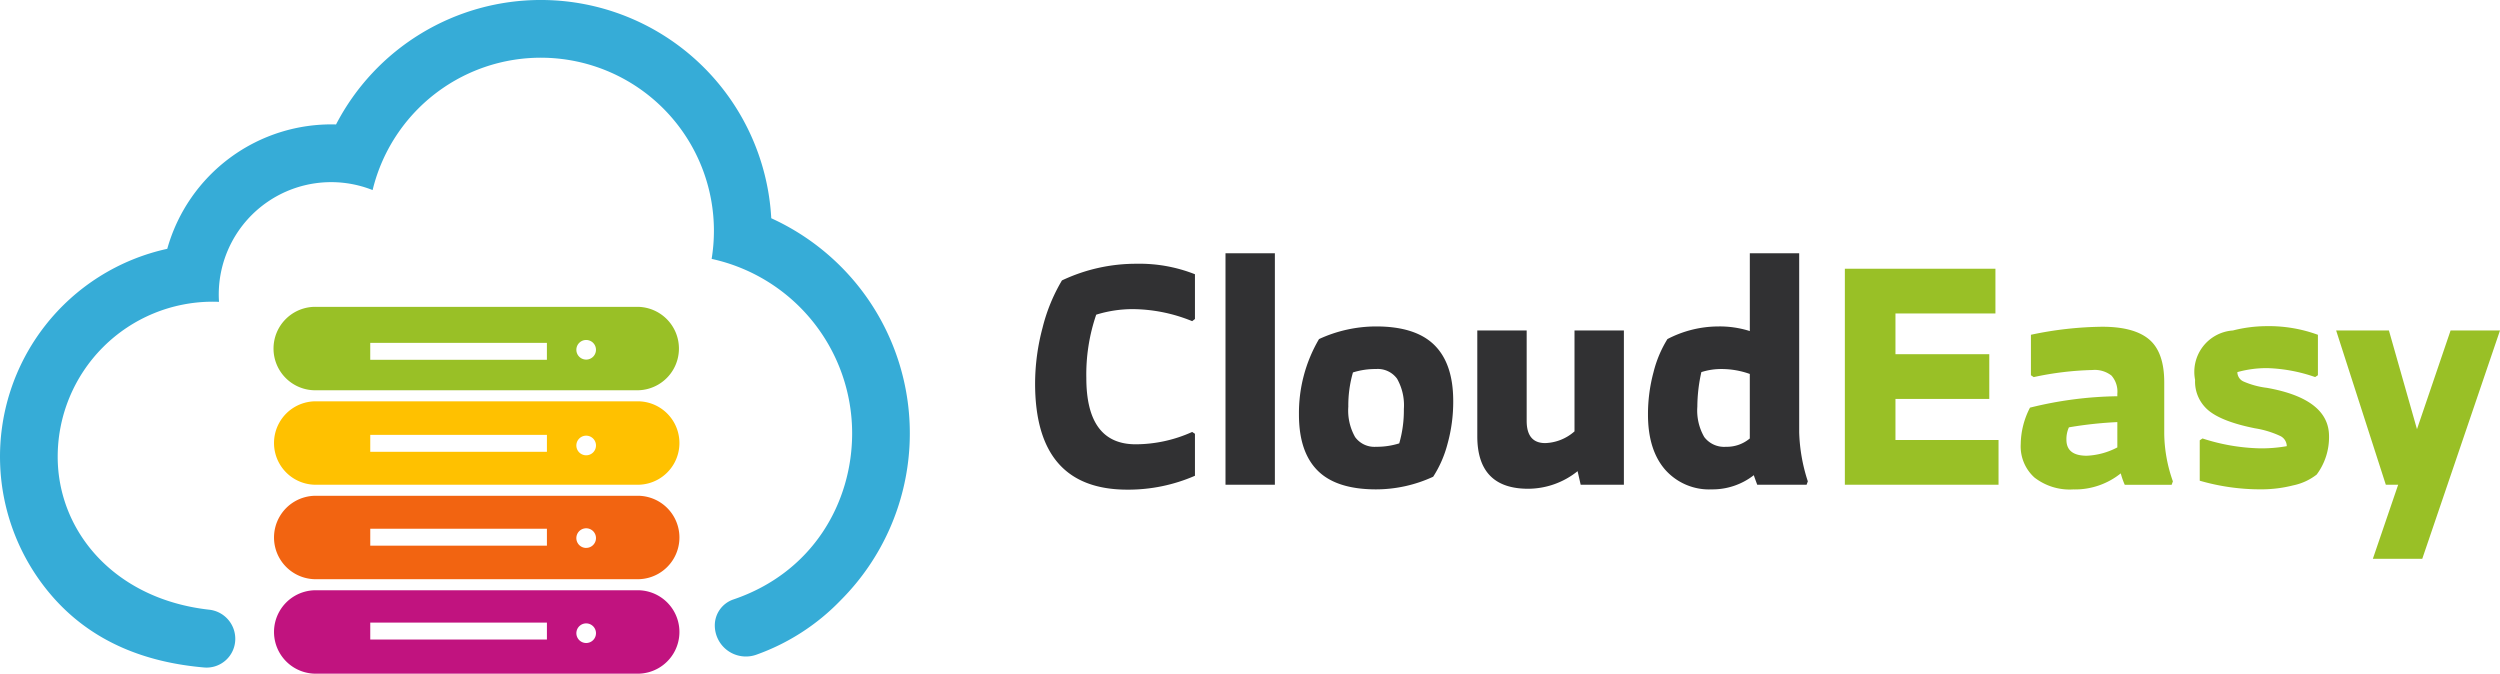
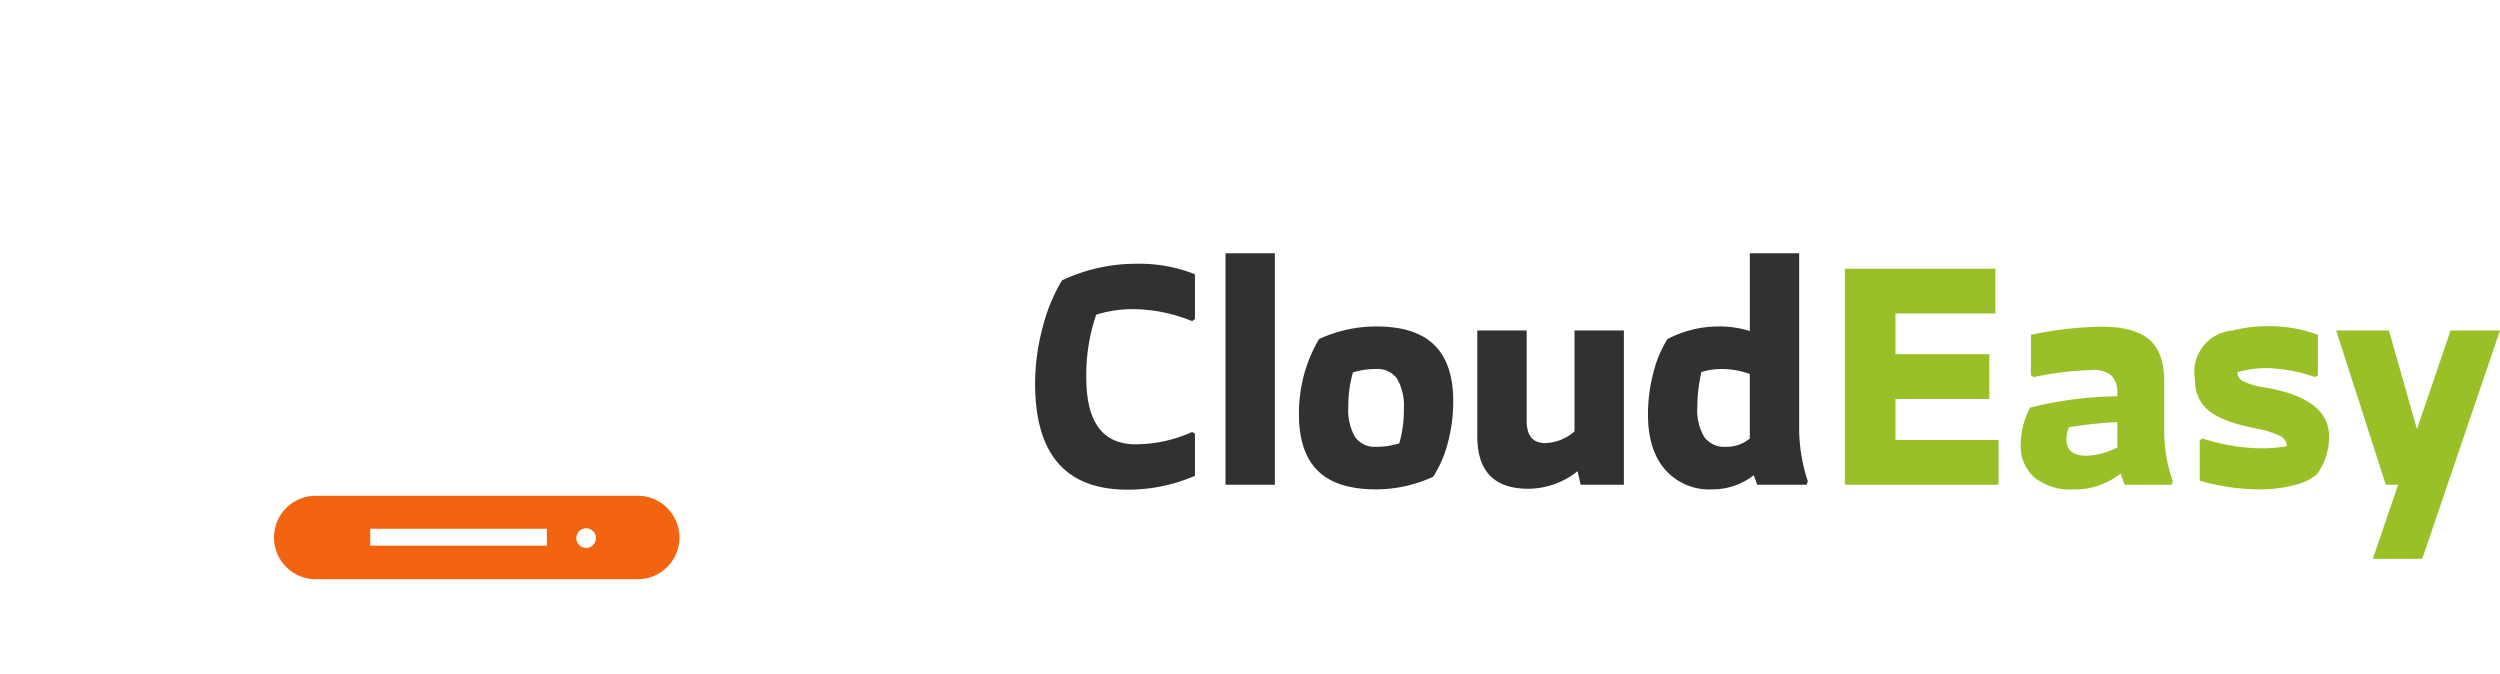
<svg xmlns="http://www.w3.org/2000/svg" width="438.704" height="118.219" viewBox="0 0 438.704 118.219">
  <g id="Group_149" data-name="Group 149" transform="translate(-61.838 -439.154)">
    <g id="Group_146" data-name="Group 146">
      <path id="Path_151" data-name="Path 151" d="M260.646,493.4a21.6,21.6,0,0,0-6.444.975,32.4,32.4,0,0,0-1.733,11.1q0,11.644,8.664,11.644a24.184,24.184,0,0,0,9.91-2.166l.487.324v7.365a29.307,29.307,0,0,1-11.859,2.437q-16.192,0-16.192-18.629a38.082,38.082,0,0,1,1.3-9.747,30.668,30.668,0,0,1,3.411-8.34,30.356,30.356,0,0,1,13.051-2.924,26.475,26.475,0,0,1,10.289,1.841v7.853l-.487.379A27.987,27.987,0,0,0,260.646,493.4Z" fill="#313133" />
      <path id="Path_152" data-name="Path 152" d="M285.555,483.6v40.615h-8.664V483.6Z" fill="#313133" />
      <path id="Path_153" data-name="Path 153" d="M303.317,496.438q6.93,0,10.235,3.276t3.3,9.828a27.492,27.492,0,0,1-1,7.5,19.752,19.752,0,0,1-2.519,5.768,23.927,23.927,0,0,1-10.018,2.22q-6.933,0-10.234-3.276t-3.3-9.829a25.589,25.589,0,0,1,3.52-13.268A23.938,23.938,0,0,1,303.317,496.438Zm-4.874,14.079a9.438,9.438,0,0,0,1.192,5.335,4.184,4.184,0,0,0,3.682,1.705,13.124,13.124,0,0,0,4.062-.6,20.89,20.89,0,0,0,.811-6.011A9.446,9.446,0,0,0,307,505.616a4.182,4.182,0,0,0-3.682-1.706,13.129,13.129,0,0,0-4.061.6A20.858,20.858,0,0,0,298.443,510.517Z" fill="#313133" />
      <path id="Path_154" data-name="Path 154" d="M346.8,497.142v27.076h-7.582l-.541-2.383a13.92,13.92,0,0,1-8.665,3.087q-8.934,0-8.936-9.206V497.142h8.665v15.866q0,3.9,3.249,3.9a8.16,8.16,0,0,0,5.145-2.057V497.142Z" fill="#313133" />
      <path id="Path_155" data-name="Path 155" d="M377.562,483.6v31.409a30.258,30.258,0,0,0,1.515,8.61l-.217.6H370.2q-.542-1.463-.6-1.679a11.79,11.79,0,0,1-7.366,2.491,10.3,10.3,0,0,1-8.2-3.466q-3-3.465-3.005-9.639a28.269,28.269,0,0,1,.975-7.473,20.27,20.27,0,0,1,2.436-5.795,19.379,19.379,0,0,1,8.936-2.219,17.435,17.435,0,0,1,5.523.811V483.6ZM359.69,510.517a9.279,9.279,0,0,0,1.219,5.335,4.375,4.375,0,0,0,3.818,1.705,6.253,6.253,0,0,0,4.169-1.462V504.776a14.78,14.78,0,0,0-4.982-.866,11.416,11.416,0,0,0-3.519.542A28.18,28.18,0,0,0,359.69,510.517Z" fill="#313133" />
      <path id="Path_156" data-name="Path 156" d="M412.544,516.365v7.853H385.576V486.311H412v7.852H394.457v7.148H410.92v7.852H394.457v7.2Z" fill="#99c026" />
      <path id="Path_157" data-name="Path 157" d="M441.623,506.239v9.043a25.838,25.838,0,0,0,1.517,8.34l-.217.6h-8.232a13.772,13.772,0,0,1-.7-2,12.8,12.8,0,0,1-8.34,2.816,10.065,10.065,0,0,1-6.8-2.085,7.349,7.349,0,0,1-2.411-5.876,14.219,14.219,0,0,1,1.625-6.389,66.886,66.886,0,0,1,15.326-2v-.434a4.247,4.247,0,0,0-1.029-3.194,4.777,4.777,0,0,0-3.357-.975,54.469,54.469,0,0,0-10.289,1.245l-.488-.325V497.9a62.892,62.892,0,0,1,12.509-1.408q5.633,0,8.259,2.247T441.623,506.239Zm-17.166,10.073q0,2.816,3.573,2.815a12.646,12.646,0,0,0,5.362-1.462v-4.44a68.8,68.8,0,0,0-8.5.921A5.037,5.037,0,0,0,424.457,516.312Z" fill="#99c026" />
      <path id="Path_158" data-name="Path 158" d="M459.656,507.214q10.885,1.95,10.885,8.5a10.992,10.992,0,0,1-2.166,6.715,9.924,9.924,0,0,1-4.115,1.895,22.521,22.521,0,0,1-5.578.7,38.144,38.144,0,0,1-10.831-1.516V516.42l.488-.325a34.8,34.8,0,0,0,9.964,1.733,25.239,25.239,0,0,0,4.819-.38V517.4a2,2,0,0,0-1.191-1.76,16.665,16.665,0,0,0-4.386-1.327q-5.687-1.137-8.1-3.087a6.581,6.581,0,0,1-2.409-5.415,7.279,7.279,0,0,1,6.634-8.664,24.14,24.14,0,0,1,5.93-.759,24.986,24.986,0,0,1,8.989,1.516v7.094l-.488.325a27.956,27.956,0,0,0-8.339-1.57,19.066,19.066,0,0,0-5.307.7,1.812,1.812,0,0,0,1.028,1.624A14.537,14.537,0,0,0,459.656,507.214Z" fill="#99c026" />
      <path id="Path_159" data-name="Path 159" d="M500.542,497.142,486.9,537.215H478.23l4.442-13h-2.167l-8.719-27.076h9.261l4.928,17.328,5.9-17.328Z" fill="#99c026" />
    </g>
    <g id="Group_147" data-name="Group 147">
-       <path id="Path_160" data-name="Path 160" d="M117.243,507.64h56.5a7.321,7.321,0,0,0,0-14.641h-56.5a7.321,7.321,0,1,0,0,14.641Zm47.459-8.826a1.721,1.721,0,1,1-1.723,1.721A1.721,1.721,0,0,1,164.7,498.814Zm-37.893.505h31v2.969h-31Z" fill="#99c026" />
-       <path id="Path_161" data-name="Path 161" d="M173.744,509.576h-56.5a7.321,7.321,0,0,0,0,14.642h56.5a7.321,7.321,0,0,0,0-14.642Zm-15.932,8.859h-31v-2.968h31Zm6.89.615a1.722,1.722,0,1,1,1.721-1.722A1.722,1.722,0,0,1,164.7,519.05Z" fill="#ffc100" />
      <path id="Path_162" data-name="Path 162" d="M173.744,526.153h-56.5a7.321,7.321,0,1,0,0,14.642h56.5a7.321,7.321,0,0,0,0-14.642Zm-15.932,8.752h-31v-2.969h31Zm6.89.4a1.723,1.723,0,1,1,1.721-1.722A1.722,1.722,0,0,1,164.7,535.3Z" fill="#f26411" />
-       <path id="Path_163" data-name="Path 163" d="M173.744,542.731h-56.5a7.321,7.321,0,1,0,0,14.642h56.5a7.321,7.321,0,0,0,0-14.642Zm-15.932,8.645h-31v-2.969h31Zm6.89.614a1.721,1.721,0,1,1,1.721-1.721A1.721,1.721,0,0,1,164.7,551.99Z" fill="#c1137f" />
    </g>
    <g id="Group_148" data-name="Group 148">
-       <path id="Path_164" data-name="Path 164" d="M212.169,489a41.651,41.651,0,0,0-14.989-11.548,40.5,40.5,0,0,0-40.435-38.3,40.473,40.473,0,0,0-35.937,21.841A29.9,29.9,0,0,0,91.19,482.817a37.337,37.337,0,0,0-20,61.188c6.969,7.88,16.292,11.4,26.474,12.28a5.033,5.033,0,0,0,5.46-5v-.039a5.13,5.13,0,0,0-4.569-5.1c-16.631-1.849-26.593-13.749-26.593-26.843a27.207,27.207,0,0,1,27.208-27.206c.369,0,.735.012,1.1.027-.028-.428-.045-.857-.045-1.292a19.727,19.727,0,0,1,27-18.325,30.373,30.373,0,0,1,59.893,7.147,30.694,30.694,0,0,1-.4,4.931,31.33,31.33,0,0,1,24.655,30.606c0,12.129-6.861,24.416-20.838,29.157a4.806,4.806,0,0,0-3.263,4.551,5.46,5.46,0,0,0,7.249,5.158,38.467,38.467,0,0,0,14.835-9.562A41.437,41.437,0,0,0,212.169,489Z" fill="#36acd7" />
-     </g>
+       </g>
  </g>
</svg>